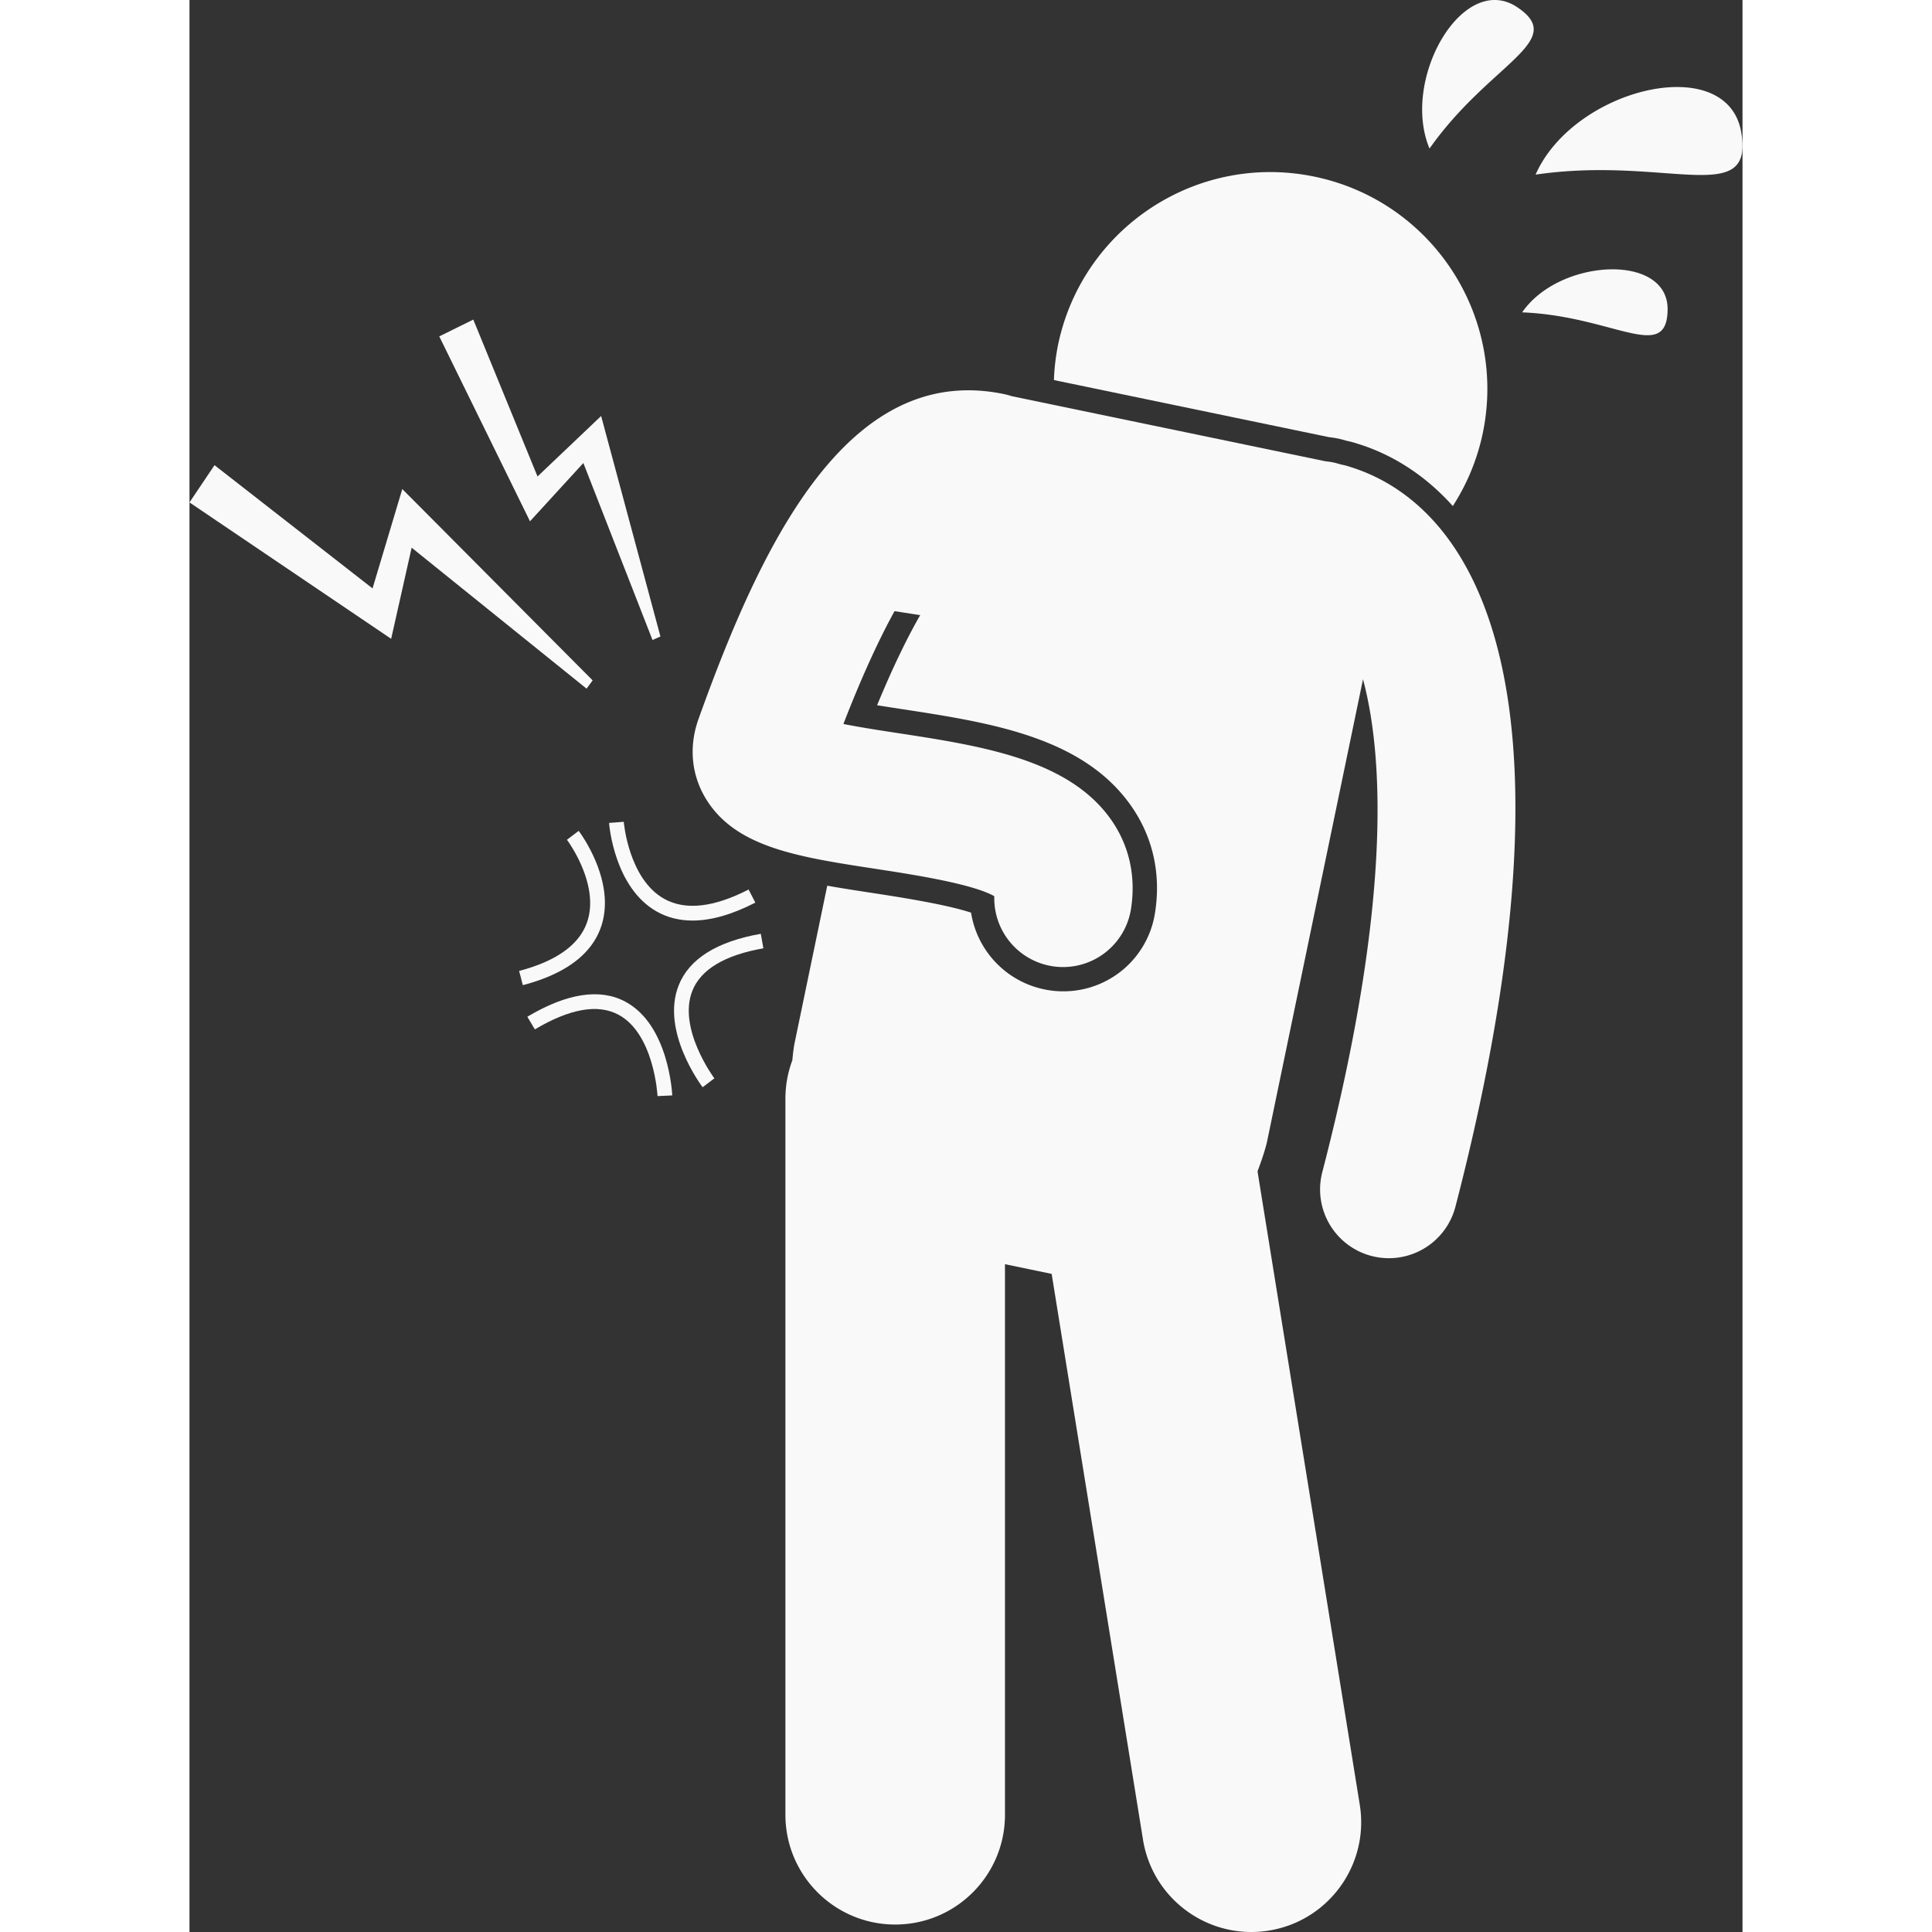
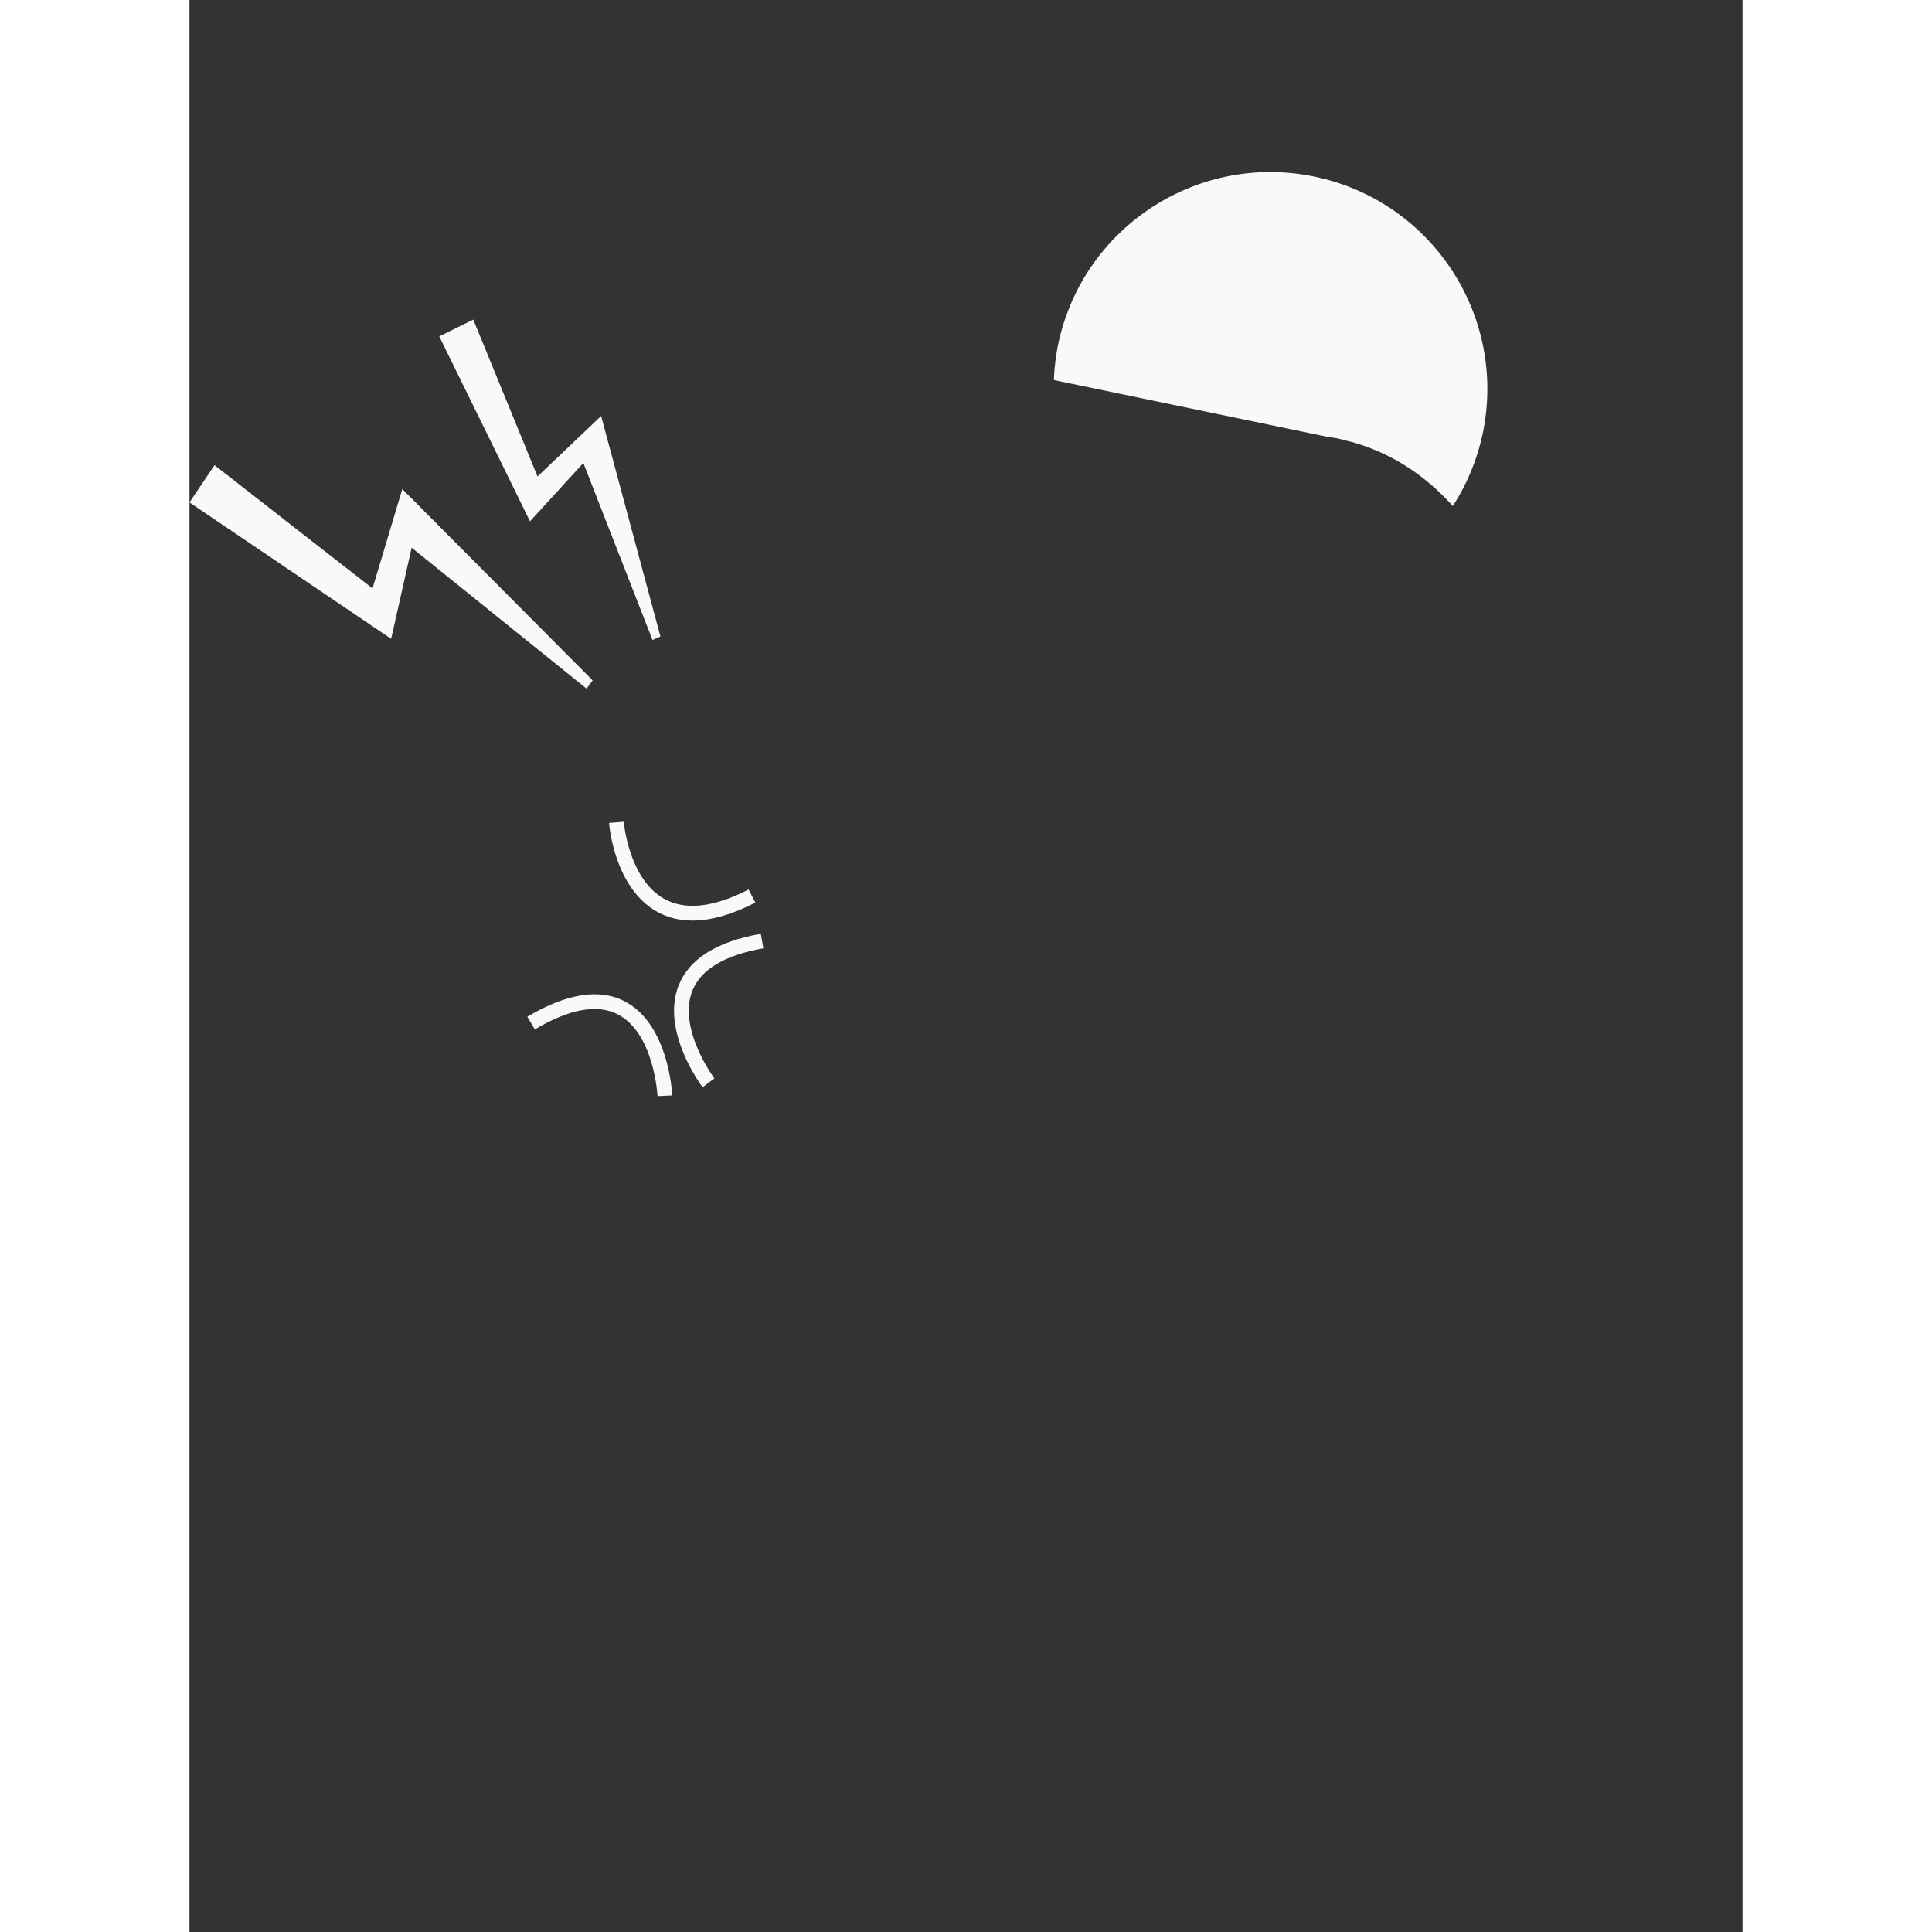
<svg xmlns="http://www.w3.org/2000/svg" version="1.1" width="512" height="512" x="0" y="0" viewBox="0 0 146.78 182.598" style="enable-background:new 0 0 512 512" class="">
  <rect x="0" y="0" width="146.78" height="182.598" fill="#333333" stroke="none" />
  <g>
    <path d="M108.578 41.454c.217.045.429.103.641.164l.232.061c.324.067.629.153.929.252 3.425 1.053 6.491 3.072 9.02 5.897a20.427 20.427 0 0 0 2.833-6.895c2.301-11.086-4.821-21.937-15.907-24.238s-21.937 4.821-24.238 15.907a20.56 20.56 0 0 0-.389 3.318l26.037 5.404c.281.029.561.072.842.13z" fill="#f9f9f9" opacity="1" data-original="#000000" class="" />
-     <path d="m101.86 107.817 9.052-43.616c1.818 6.781 2.896 20.602-3.848 46.581a6.5 6.5 0 0 0 12.584 3.265c7.445-28.685 7.559-49.997.327-61.631-2.599-4.182-6.145-7.018-10.315-8.3a6.038 6.038 0 0 0-.669-.183l-.108-.022c-.259-.066-.511-.15-.774-.204a6.668 6.668 0 0 0-.721-.106l-29.709-6.166a6.488 6.488 0 0 0-.703-.19c-3.17-.659-6.036-.382-8.644.623-6.439 2.482-11.3 9.421-15.243 17.785-1.835 3.893-3.473 8.094-4.978 12.297-.92 2.568-.689 5.219.648 7.463 2.783 4.668 8.679 5.57 16.142 6.712 3.264.499 9.09 1.39 11.164 2.577a6.5 6.5 0 0 0 12.92 1.194c.494-3.157-.204-6.138-2.021-8.619-4.063-5.551-12.214-6.797-20.098-8.003-1.51-.231-3.444-.527-5.063-.848 1.782-4.597 3.397-8.059 4.834-10.665l2.423.377c-1.175 2.048-2.539 4.805-4.071 8.515.774.125 1.537.242 2.223.347 8.352 1.277 16.982 2.598 21.609 8.919 2.185 2.984 3.027 6.558 2.437 10.333a8.753 8.753 0 0 1-8.687 7.44 8.82 8.82 0 0 1-8.703-7.434c-2.418-.805-7.116-1.523-9.314-1.859-1.469-.225-2.9-.444-4.278-.69l-3.079 14.838c-.084.407-.159.975-.218 1.658a10.328 10.328 0 0 0-.656 3.603v67.709c0 5.729 4.646 10.375 10.378 10.375 5.727 0 10.373-4.646 10.373-10.375v-52.035l4.412.916.392 2.43 8.241 51.047c.913 5.655 6.241 9.502 11.898 8.589 5.655-.913 9.502-6.241 8.589-11.896l-8.979-55.618-.685-4.243c.456-1.21.782-2.237.918-2.89zM127.221 16.505c12.365-1.812 20.679 3.198 19.435-4.015-1.321-7.664-15.811-4.193-19.435 4.015zM125.489.682c-5.125-3.42-11.032 6.8-8.291 13.359 5.701-8.094 13.114-10.14 8.291-13.359zM125.954 29.521c8.651.353 13.668 4.831 13.747-.24.084-5.387-10.226-4.883-13.747.24zM31.153 91.765l.353 1.346c4.004-1.052 6.489-2.903 7.386-5.5 1.479-4.278-1.961-8.889-2.109-9.083l-1.109.841c.031.041 3.141 4.204 1.903 7.788-.736 2.131-2.898 3.681-6.424 4.608z" fill="#f9f9f9" opacity="1" data-original="#000000" class="" />
    <path d="M44.181 86.162c1.003.561 2.125.842 3.361.842 1.756 0 3.741-.566 5.938-1.696l-.637-1.237c-3.299 1.698-5.983 1.993-7.977.88-3.367-1.88-3.818-7.226-3.822-7.28l-1.388.105c.019.249.506 6.137 4.525 8.386zM54.238 89.627l-.241-1.371c-4.167.733-6.78 2.377-7.768 4.885-1.691 4.294 2.106 9.4 2.268 9.615l1.111-.838c-.035-.047-3.491-4.705-2.083-8.271.8-2.024 3.058-3.377 6.713-4.02zM41.214 94.682c-2.403-1.297-5.528-.821-9.283 1.411l.711 1.197c3.305-1.964 5.965-2.43 7.909-1.384 3.369 1.812 3.684 7.631 3.686 7.69l1.39-.065c-.012-.271-.351-6.66-4.413-8.849zM38.104 64.306 20.113 46.221l-2.812 9.39L2.365 43.965 0 47.485l19.06 12.891 1.937-8.613 16.531 13.323zM44.51 60.157l-5.605-20.839-6.012 5.715-6.07-14.828-3.216 1.588 8.575 17.477 5.043-5.51 6.536 16.727z" fill="#f9f9f9" opacity="1" data-original="#000000" class="" />
  </g>
</svg>